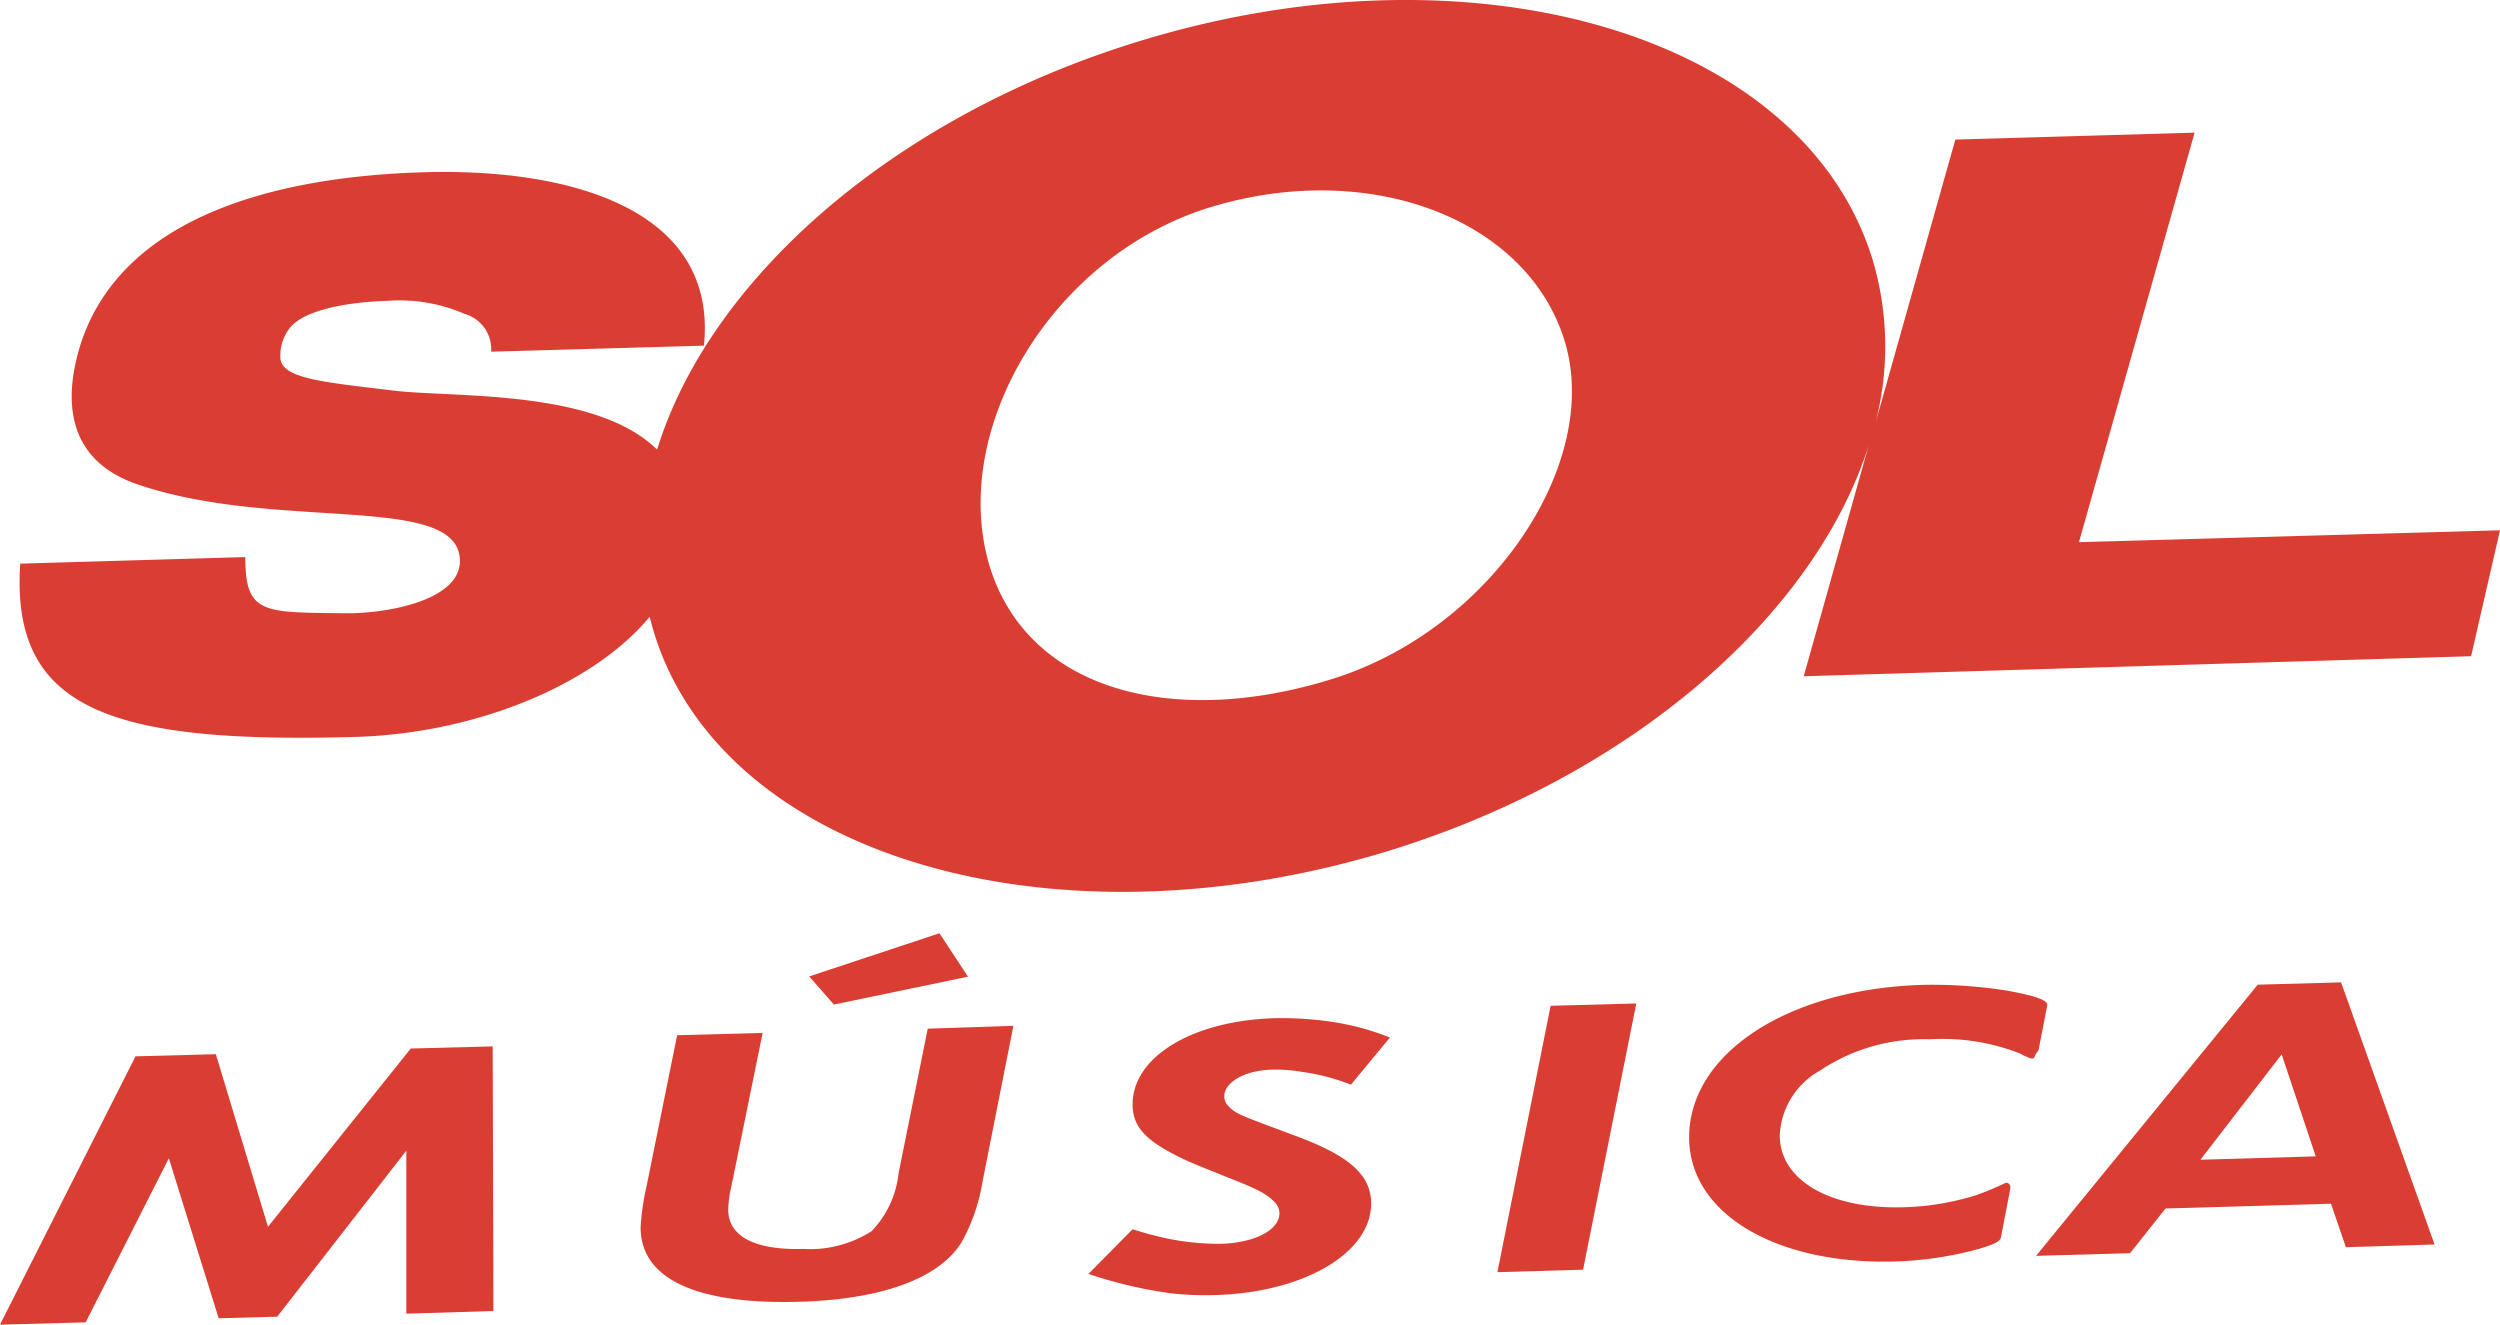
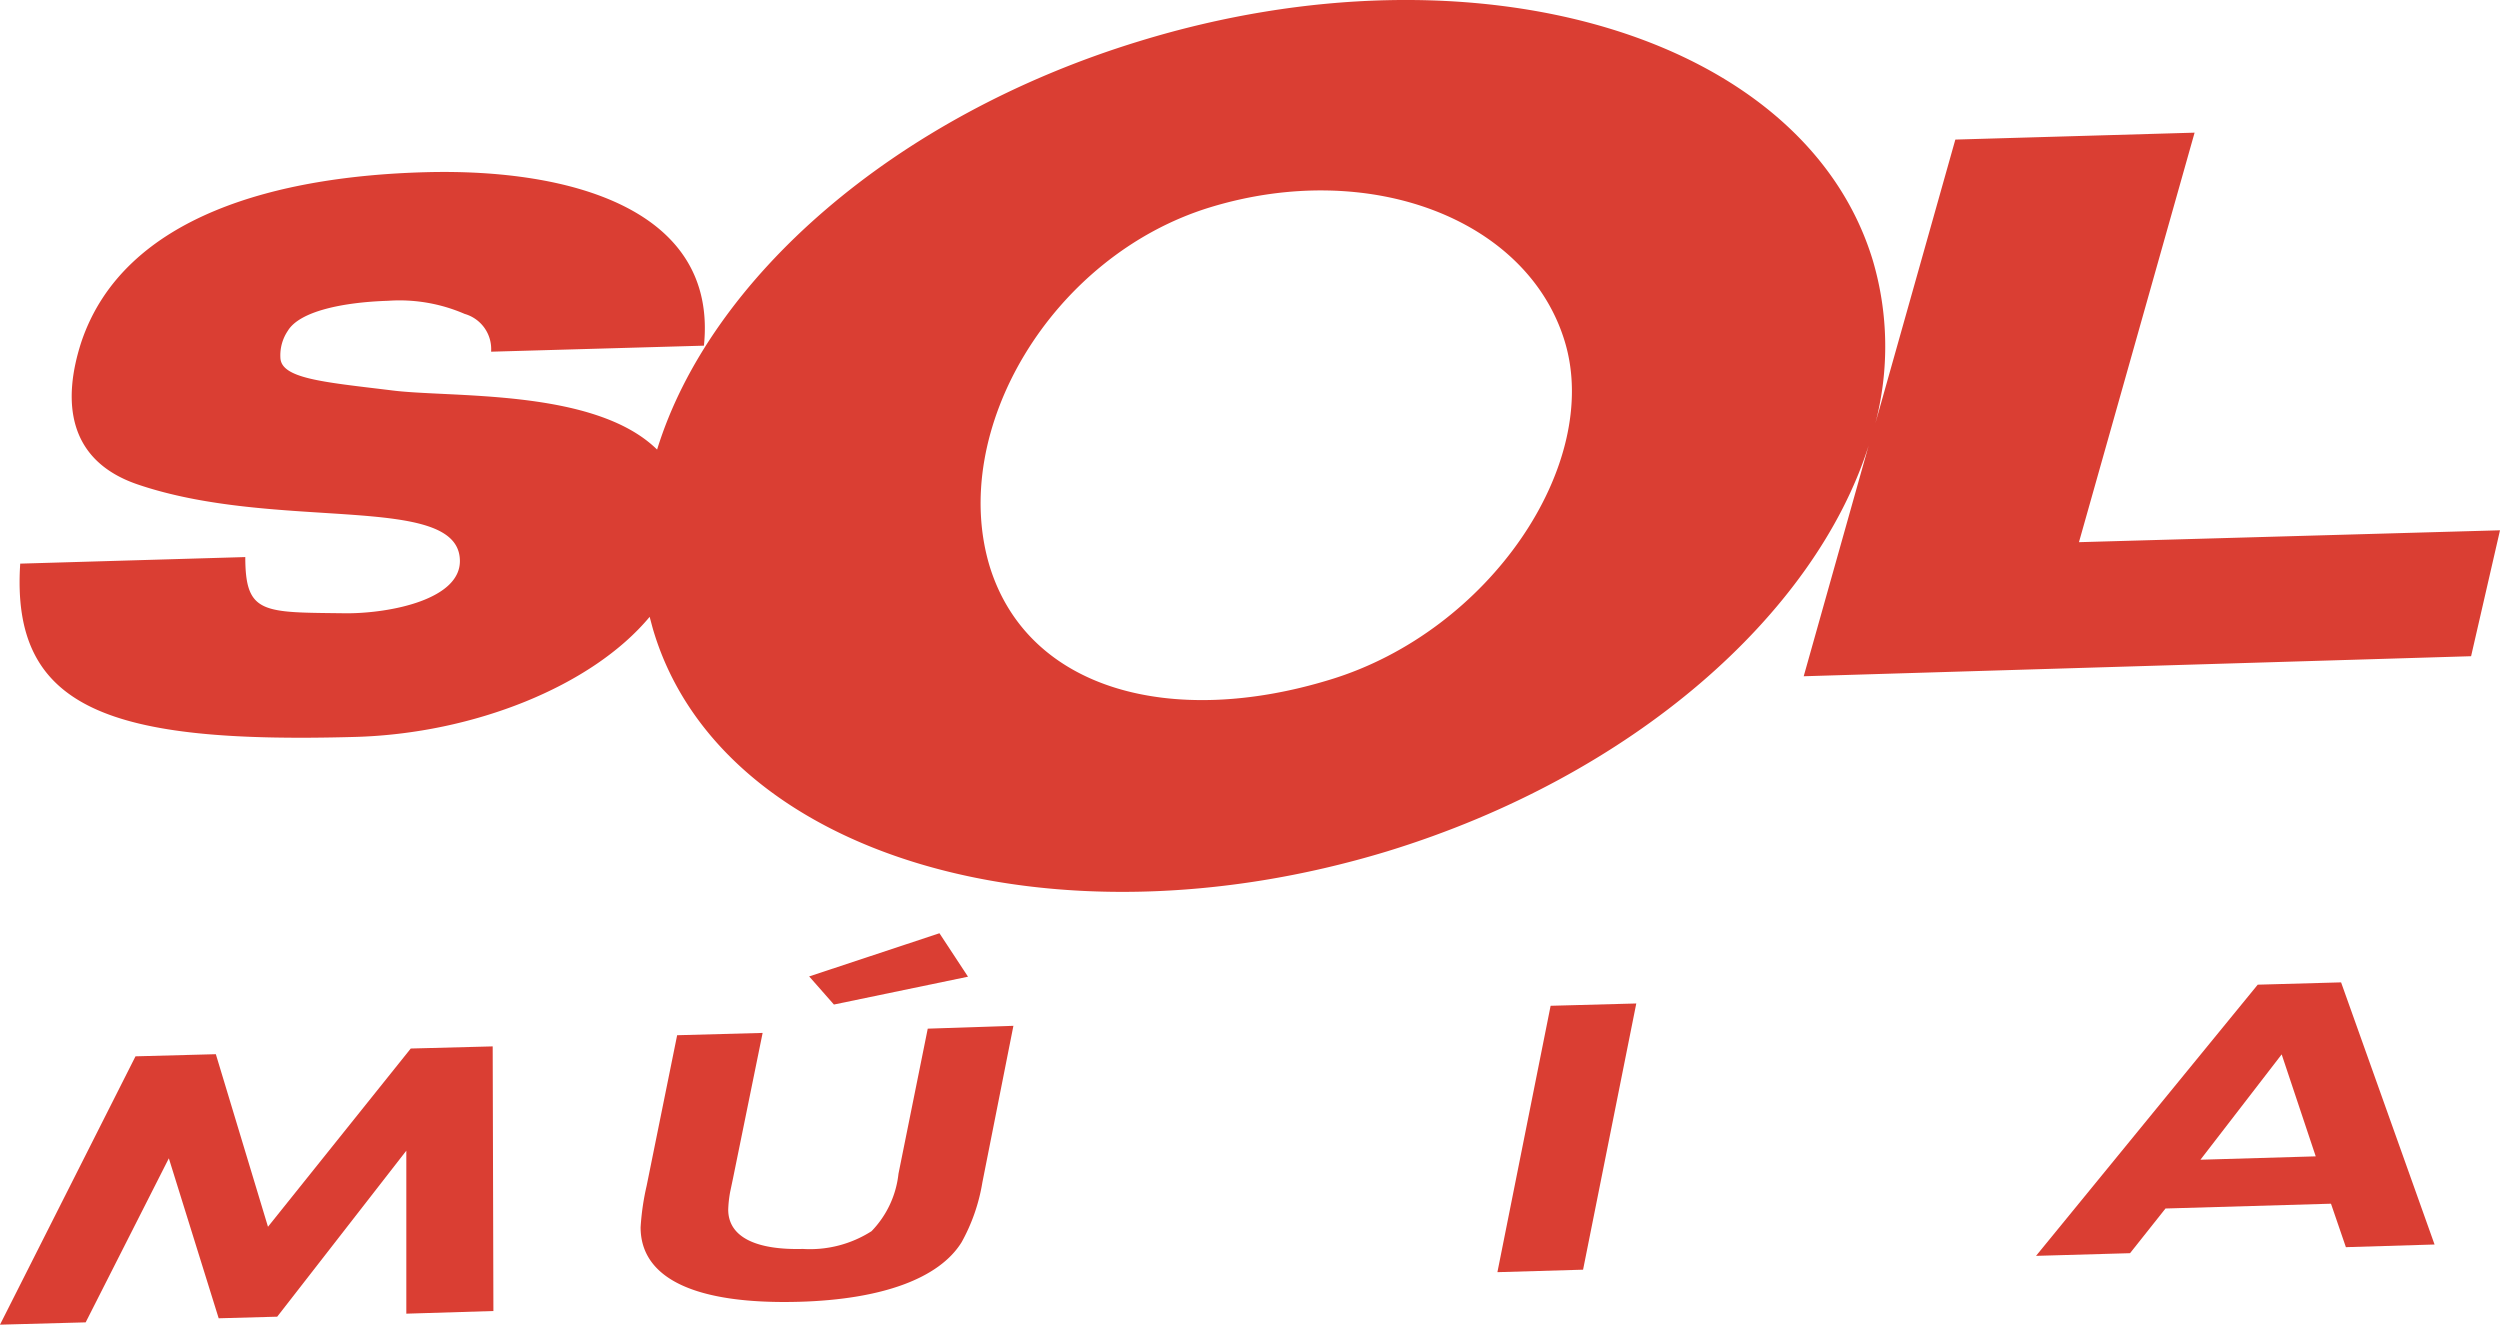
<svg xmlns="http://www.w3.org/2000/svg" viewBox="0 0 140.96 74.69">
  <defs>
    <style>.cls-1{fill:#da3e33;}</style>
  </defs>
  <title>LOOGO-C_SOL_2</title>
  <g id="Capa_2" data-name="Capa 2">
    <g id="Capa_1-2" data-name="Capa 1">
      <polygon class="cls-1" points="52.97 52.62 45.64 55.05 45.62 55.05 47.02 56.64 54.58 55.07 52.97 52.62" />
-       <path class="cls-1" d="M71.75,60.31a8.59,8.59,0,0,1,1.68.13,11.78,11.78,0,0,1,2.74.72l2.2-2.66a14.65,14.65,0,0,0-3.11-.86,19.31,19.31,0,0,0-3.4-.23c-4.63.14-8,2.18-8,4.86,0,1.24.7,2,2.57,2.94.77.38,1.34.59,2.67,1.13,2,.78,2.31,1,2.73,1.4a.94.94,0,0,1,.31.67c0,.93-1.37,1.66-3.27,1.72a14.19,14.19,0,0,1-3.78-.47c-.43-.1-.64-.17-1.23-.35l-2.49,2.52A25.59,25.59,0,0,0,66,72.92a17.65,17.65,0,0,0,2.52.1c5-.14,8.79-2.37,8.79-5.16,0-1.64-1.27-2.71-4.3-3.83l-.91-.34c-2.2-.82-2.46-.92-2.83-1.32h0a.76.76,0,0,1-.24-.59C69.08,61,70.18,60.35,71.75,60.31Z" />
      <path class="cls-1" d="M132,55.39l-4.7.13-12.5,15.29,5.3-.15,2-2.52,9.33-.27.84,2.45,5-.15Zm-7.93,10,4.58-5.94,1.92,5.75Z" />
-       <path class="cls-1" d="M114.94,59.22l.49-2.52v-.05c0-.26-.66-.5-2.24-.79a27,27,0,0,0-4.76-.33c-7.6.22-13.19,3.86-13.19,8.6,0,4.26,4.82,7.16,11.52,7a20.13,20.13,0,0,0,4.7-.68c.94-.26,1.33-.46,1.36-.68l.53-2.75,0-.08s0-.07,0-.07-.07-.18-.21-.18a.44.44,0,0,0-.19.07c-.49.23-1,.44-1.5.62a15.05,15.05,0,0,1-4.1.69c-4.17.12-7-1.52-7-4.06a4.41,4.41,0,0,1,2.26-3.64,10.49,10.49,0,0,1,6.19-1.77,12,12,0,0,1,5.07.79l.27.14.2.08a.48.48,0,0,0,.23.07h0c.1,0,.12,0,.19-.21Z" />
      <path class="cls-1" d="M50.66,66.18a5.5,5.5,0,0,1-1.52,3.24,6.44,6.44,0,0,1-3.87,1c-2.7.07-4.21-.7-4.21-2.22a6.66,6.66,0,0,1,.11-1l.16-.76L43,58.24l-4.82.13-1.72,8.49a14.19,14.19,0,0,0-.34,2.34c0,2.9,3.11,4.36,8.94,4.2,4.67-.13,7.9-1.32,9.16-3.36a10.4,10.4,0,0,0,1.17-3.37l0,0,1.75-8.83L52.31,58Z" />
      <path class="cls-1" d="M123.74,7.48l-13.49.39-4.51,16a17.15,17.15,0,0,0-.15-9.21C101.73,2,83.22-3.5,64.25,2.32,50.31,6.58,40,15.78,37.05,25.35,33.5,21.86,25.29,22.45,22,22c-3.8-.46-6.15-.66-6.19-1.83a2.47,2.47,0,0,1,.42-1.52c.67-1.11,3.13-1.61,5.65-1.69a9.23,9.23,0,0,1,4.32.74,2.06,2.06,0,0,1,1.49,2.13l12-.34c.79-7.7-7.55-10-15.7-9.78S7,12.07,4.58,19.3c-1.06,3.28-.81,6.63,3.14,8,7.86,2.7,18.11.45,18.21,4.28.07,2.2-3.87,3-6.39,3-4.69-.06-5.71.09-5.71-3.17l-12.69.37C.6,40,6.19,41.94,20.05,41.55c6.64-.19,13.32-2.85,16.58-6.77.08.29.15.58.24.87C40.73,48.25,59.24,53.77,78.22,48c13.85-4.25,24.12-13.36,27.14-22.87l-3.66,13h0L139.33,37l1.63-7.1-23.74.67ZM75,38.32c-8.94,2.74-17,.59-19.18-6.33-2.37-7.7,3.47-17.56,12.41-20.3h0c9-2.75,17.91.66,20,7.57S84,35.58,75,38.32Z" />
      <polygon class="cls-1" points="84.43 71.73 89.26 71.59 92.26 56.58 87.43 56.71 84.43 71.73" />
      <polygon class="cls-1" points="23.16 59.12 15.11 69.17 12.17 59.44 7.64 59.56 0 74.69 4.83 74.56 9.52 65.31 12.33 74.33 15.63 74.24 22.91 64.88 22.91 74.03 22.91 74.07 27.82 73.92 27.78 59 23.16 59.12" />
      <polygon class="cls-1" points="132.32 70.33 132.32 70.32 132.3 70.32 132.32 70.33" />
    </g>
  </g>
</svg>